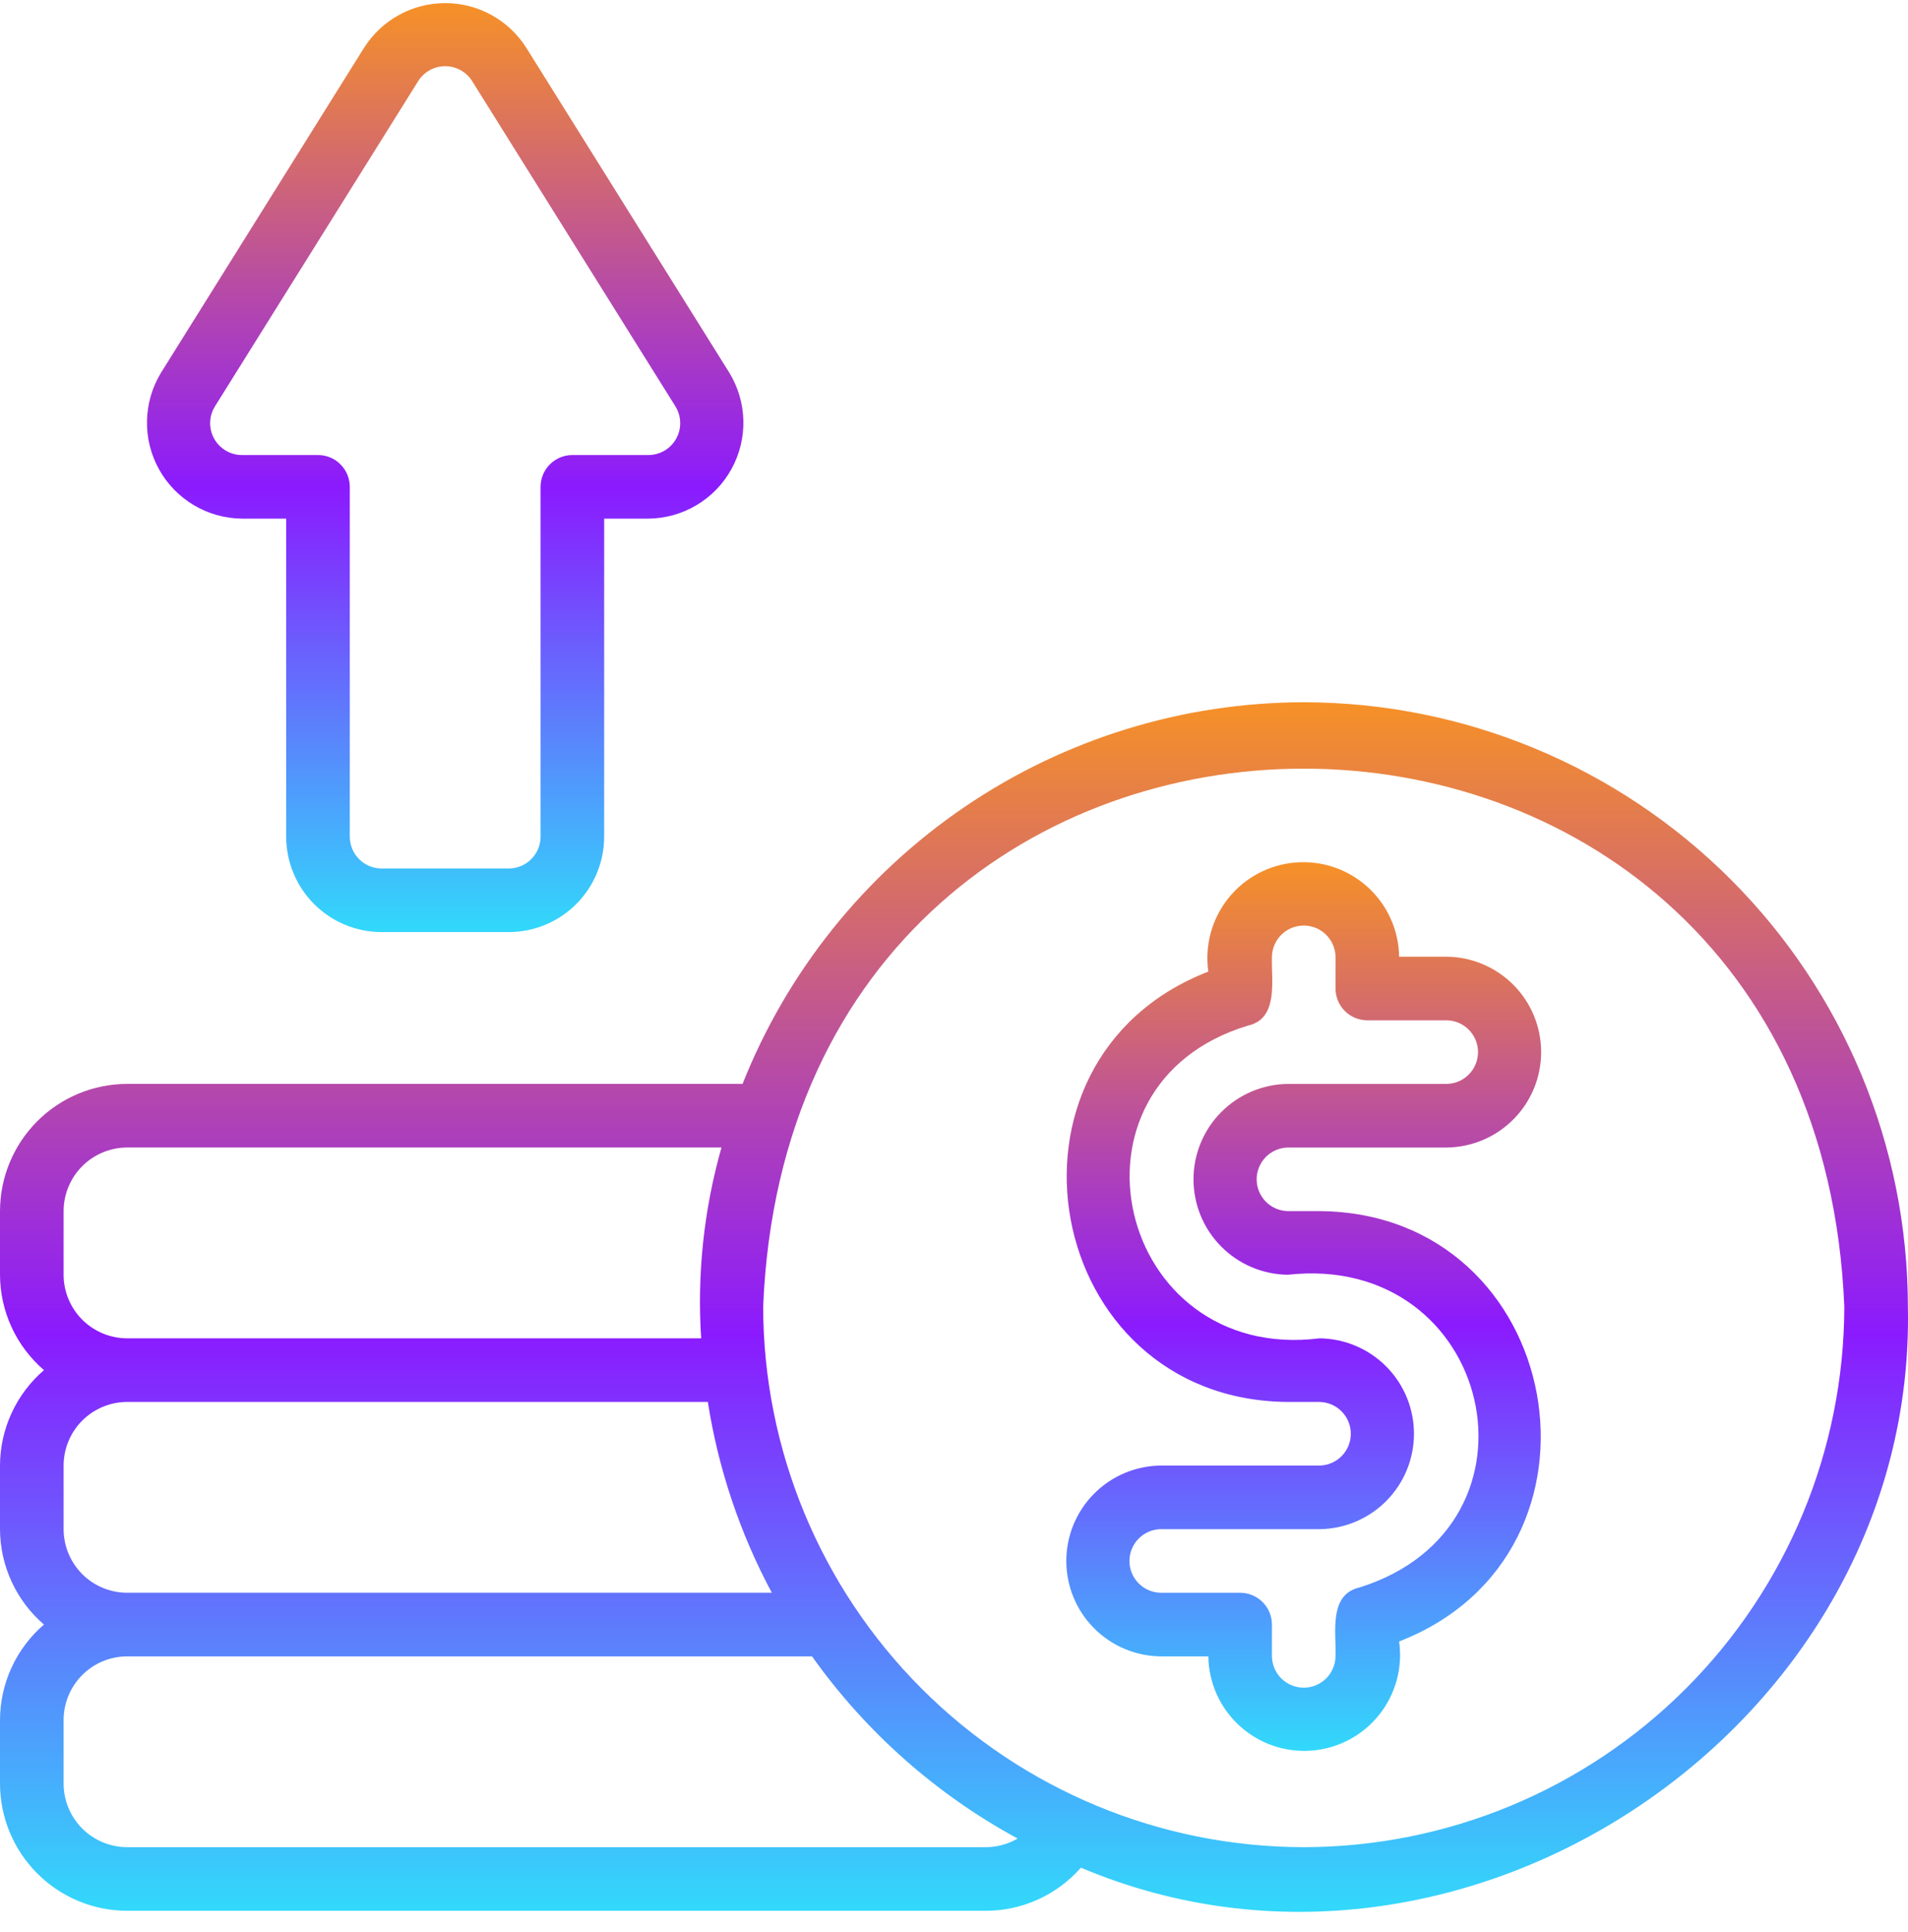
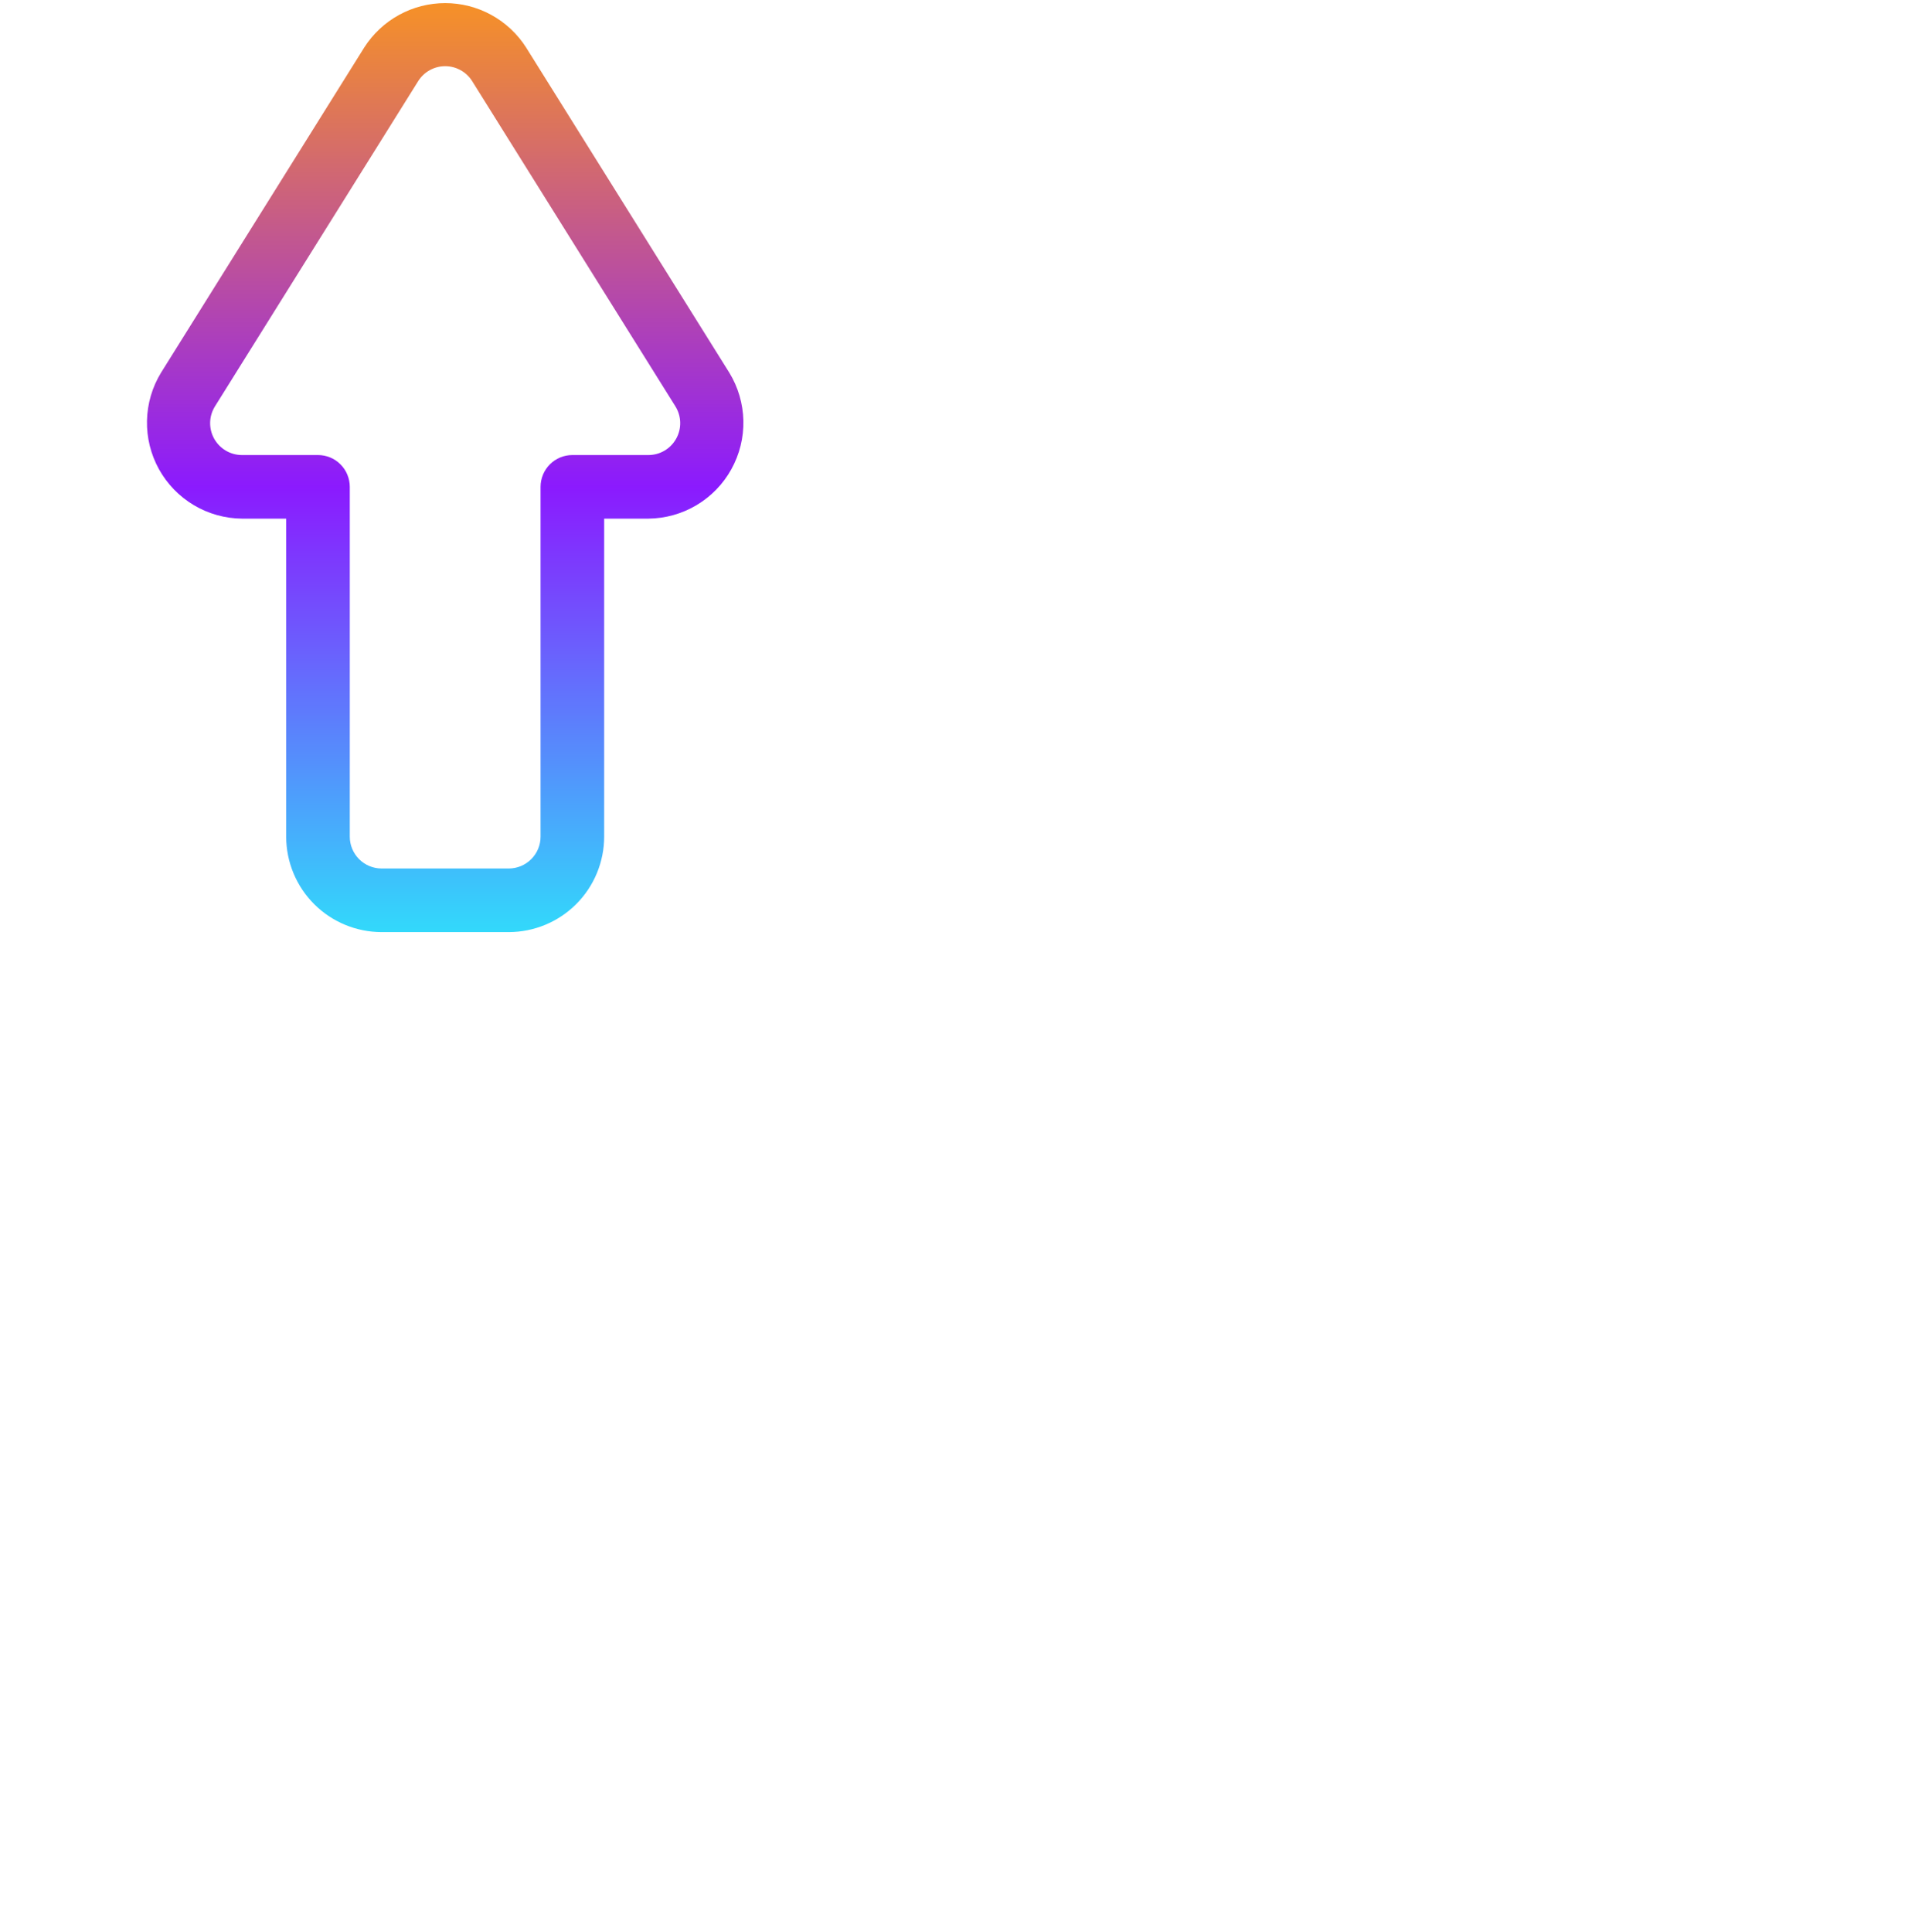
<svg xmlns="http://www.w3.org/2000/svg" width="80" height="81" viewBox="0 0 80 81" fill="none">
-   <path d="M54.663 29.439C49.591 29.447 44.638 30.976 40.444 33.828C36.25 36.68 33.007 40.724 31.135 45.438H5.333C3.919 45.44 2.563 46.002 1.564 47.002C0.564 48.002 0.002 49.358 0 50.772V53.438C0.002 54.198 0.168 54.948 0.486 55.638C0.804 56.328 1.267 56.942 1.843 57.438C1.267 57.933 0.804 58.547 0.486 59.237C0.168 59.927 0.002 60.678 0 61.438V64.104C0.002 64.864 0.168 65.614 0.486 66.304C0.804 66.995 1.267 67.608 1.843 68.104C1.267 68.599 0.804 69.213 0.486 69.903C0.168 70.593 0.002 71.344 0 72.103V74.77C0.002 76.184 0.564 77.54 1.564 78.539C2.563 79.539 3.919 80.102 5.333 80.103H41.331C42.086 80.103 42.833 79.942 43.521 79.63C44.209 79.318 44.822 78.863 45.32 78.295C61.386 85.088 80.363 72.292 79.995 54.771C79.987 48.055 77.316 41.616 72.567 36.867C67.818 32.118 61.379 29.447 54.663 29.439ZM2.667 53.438V50.772C2.667 50.065 2.949 49.387 3.448 48.887C3.948 48.387 4.626 48.106 5.333 48.105H30.251C29.512 50.703 29.224 53.409 29.399 56.105H5.333C4.626 56.104 3.948 55.822 3.448 55.323C2.949 54.823 2.667 54.145 2.667 53.438ZM2.667 64.104V61.438C2.667 60.73 2.949 60.053 3.448 59.553C3.948 59.053 4.626 58.772 5.333 58.771H29.679C30.116 61.57 31.023 64.274 32.362 66.77H5.333C4.626 66.77 3.948 66.489 3.448 65.989C2.949 65.489 2.667 64.811 2.667 64.104ZM41.331 77.436H5.333C4.626 77.436 3.948 77.154 3.448 76.655C2.949 76.155 2.667 75.477 2.667 74.77V72.103C2.667 71.397 2.949 70.719 3.448 70.219C3.948 69.719 4.626 69.438 5.333 69.437H34.047C36.3 72.607 39.249 75.219 42.667 77.074C42.261 77.311 41.8 77.436 41.331 77.436ZM54.663 77.436C48.654 77.43 42.893 75.04 38.644 70.791C34.395 66.541 32.005 60.78 31.998 54.771C33.243 24.703 76.088 24.711 77.329 54.771C77.322 60.781 74.932 66.542 70.683 70.791C66.433 75.04 60.672 77.43 54.663 77.436Z" fill="url(#paint0_linear_193_182)" />
-   <path d="M53.997 48.106H60.663C61.716 48.094 62.722 47.667 63.462 46.918C64.203 46.17 64.618 45.159 64.618 44.106C64.618 43.053 64.203 42.042 63.462 41.293C62.722 40.545 61.716 40.118 60.663 40.106H58.663C58.656 39.557 58.535 39.015 58.31 38.514C58.084 38.013 57.758 37.563 57.352 37.193C56.946 36.823 56.469 36.54 55.949 36.361C55.429 36.183 54.879 36.113 54.331 36.156C53.783 36.199 53.25 36.353 52.764 36.61C52.279 36.867 51.851 37.221 51.507 37.649C51.163 38.078 50.911 38.573 50.766 39.102C50.621 39.633 50.586 40.187 50.664 40.73C41.108 44.44 43.712 58.698 53.997 58.772H55.33C55.679 58.779 56.012 58.922 56.256 59.171C56.501 59.421 56.638 59.756 56.638 60.105C56.638 60.454 56.501 60.789 56.256 61.039C56.012 61.288 55.679 61.431 55.33 61.438H48.664C47.611 61.45 46.605 61.877 45.865 62.626C45.124 63.374 44.709 64.385 44.709 65.438C44.709 66.491 45.124 67.502 45.865 68.251C46.605 68.999 47.611 69.426 48.664 69.438H50.664C50.672 69.987 50.792 70.529 51.017 71.03C51.243 71.531 51.569 71.981 51.975 72.351C52.381 72.721 52.858 73.004 53.378 73.183C53.898 73.361 54.448 73.431 54.996 73.388C55.544 73.345 56.077 73.191 56.563 72.934C57.049 72.677 57.477 72.323 57.82 71.895C58.164 71.466 58.416 70.971 58.561 70.441C58.706 69.911 58.741 69.357 58.663 68.813C68.218 65.106 65.616 50.845 55.33 50.772H53.997C53.648 50.765 53.316 50.622 53.071 50.372C52.827 50.123 52.69 49.788 52.69 49.439C52.69 49.09 52.827 48.755 53.071 48.505C53.316 48.256 53.648 48.113 53.997 48.106ZM53.997 53.439C62.587 52.487 65.256 63.968 56.995 66.551C55.694 66.852 56.033 68.468 55.997 69.438C55.991 69.788 55.848 70.121 55.599 70.367C55.349 70.612 55.014 70.75 54.663 70.75C54.314 70.75 53.978 70.612 53.728 70.367C53.479 70.121 53.336 69.788 53.33 69.438V68.105C53.33 67.929 53.296 67.756 53.229 67.594C53.162 67.432 53.064 67.285 52.94 67.162C52.816 67.038 52.669 66.94 52.507 66.873C52.346 66.806 52.172 66.771 51.997 66.771H48.664C48.315 66.764 47.982 66.621 47.738 66.372C47.493 66.122 47.356 65.787 47.356 65.438C47.356 65.089 47.493 64.754 47.738 64.504C47.982 64.255 48.315 64.112 48.664 64.105H55.33C56.383 64.093 57.389 63.667 58.13 62.918C58.871 62.169 59.286 61.158 59.286 60.105C59.286 59.052 58.871 58.041 58.13 57.292C57.389 56.543 56.383 56.117 55.33 56.105C46.816 57.164 44.081 45.479 52.332 42.993C53.625 42.704 53.298 41.067 53.33 40.106C53.337 39.757 53.481 39.425 53.73 39.181C53.98 38.937 54.315 38.8 54.664 38.8C55.013 38.8 55.348 38.937 55.597 39.181C55.846 39.425 55.99 39.758 55.997 40.106V41.44C55.997 41.615 56.031 41.788 56.098 41.95C56.165 42.111 56.263 42.258 56.387 42.382C56.511 42.506 56.658 42.604 56.82 42.671C56.982 42.738 57.155 42.773 57.33 42.773H60.663C61.012 42.779 61.345 42.923 61.589 43.172C61.834 43.422 61.971 43.757 61.971 44.106C61.971 44.455 61.834 44.79 61.589 45.04C61.345 45.289 61.012 45.432 60.663 45.439H53.997C52.944 45.451 51.938 45.878 51.198 46.627C50.457 47.375 50.042 48.386 50.042 49.439C50.042 50.492 50.457 51.503 51.198 52.251C51.938 53 52.944 53.427 53.997 53.439Z" fill="url(#paint1_linear_193_182)" />
  <path d="M15.999 39.075H21.332C22.392 39.073 23.409 38.652 24.159 37.902C24.909 37.152 25.331 36.135 25.332 35.075V21.742H27.187C27.898 21.735 28.595 21.54 29.206 21.176C29.817 20.812 30.321 20.293 30.665 19.67C31.01 19.048 31.184 18.346 31.169 17.635C31.153 16.924 30.95 16.23 30.579 15.623L22.057 1.988C21.694 1.419 21.192 0.95 20.599 0.625C20.007 0.3 19.342 0.13 18.666 0.13C17.99 0.13 17.325 0.3 16.732 0.625C16.139 0.95 15.638 1.419 15.274 1.988L6.752 15.623C6.381 16.23 6.178 16.924 6.163 17.635C6.147 18.346 6.321 19.048 6.666 19.671C7.011 20.293 7.514 20.812 8.125 21.176C8.736 21.54 9.433 21.735 10.144 21.742H11.999V35.075C12 36.135 12.422 37.152 13.172 37.902C13.922 38.652 14.939 39.073 15.999 39.075ZM10.144 19.076C9.906 19.076 9.673 19.012 9.468 18.891C9.263 18.77 9.094 18.596 8.978 18.388C8.863 18.18 8.805 17.945 8.811 17.707C8.817 17.469 8.887 17.238 9.013 17.035L17.534 3.401C17.654 3.209 17.821 3.051 18.019 2.942C18.217 2.832 18.439 2.775 18.666 2.775C18.892 2.775 19.114 2.832 19.312 2.942C19.51 3.051 19.677 3.209 19.797 3.401L28.319 17.035C28.444 17.238 28.514 17.469 28.52 17.707C28.526 17.945 28.468 18.18 28.353 18.388C28.237 18.596 28.069 18.77 27.864 18.891C27.659 19.012 27.425 19.076 27.187 19.076H23.999C23.823 19.076 23.65 19.11 23.488 19.177C23.326 19.244 23.18 19.342 23.056 19.466C22.932 19.59 22.834 19.737 22.767 19.899C22.7 20.061 22.665 20.234 22.665 20.409V35.075C22.665 35.428 22.524 35.767 22.274 36.017C22.024 36.267 21.686 36.408 21.332 36.408H15.999C15.646 36.408 15.307 36.267 15.057 36.017C14.807 35.767 14.666 35.428 14.666 35.075V20.409C14.666 20.234 14.631 20.061 14.564 19.899C14.498 19.737 14.399 19.59 14.275 19.466C14.152 19.342 14.005 19.244 13.843 19.177C13.681 19.11 13.508 19.076 13.333 19.076H10.144Z" fill="url(#paint2_linear_193_182)" />
  <defs>
    <linearGradient id="paint0_linear_193_182" x1="40" y1="29.439" x2="40" y2="80.148" gradientUnits="userSpaceOnUse">
      <stop stop-color="#F69127" />
      <stop offset="0.521" stop-color="#8B1AFE" />
      <stop offset="1" stop-color="#32D9FB" />
    </linearGradient>
    <linearGradient id="paint1_linear_193_182" x1="54.663" y1="36.144" x2="54.663" y2="73.4" gradientUnits="userSpaceOnUse">
      <stop stop-color="#F69127" />
      <stop offset="0.521" stop-color="#8B1AFE" />
      <stop offset="1" stop-color="#32D9FB" />
    </linearGradient>
    <linearGradient id="paint2_linear_193_182" x1="18.666" y1="0.13" x2="18.666" y2="39.075" gradientUnits="userSpaceOnUse">
      <stop stop-color="#F69127" />
      <stop offset="0.521" stop-color="#8B1AFE" />
      <stop offset="1" stop-color="#32D9FB" />
    </linearGradient>
  </defs>
</svg>